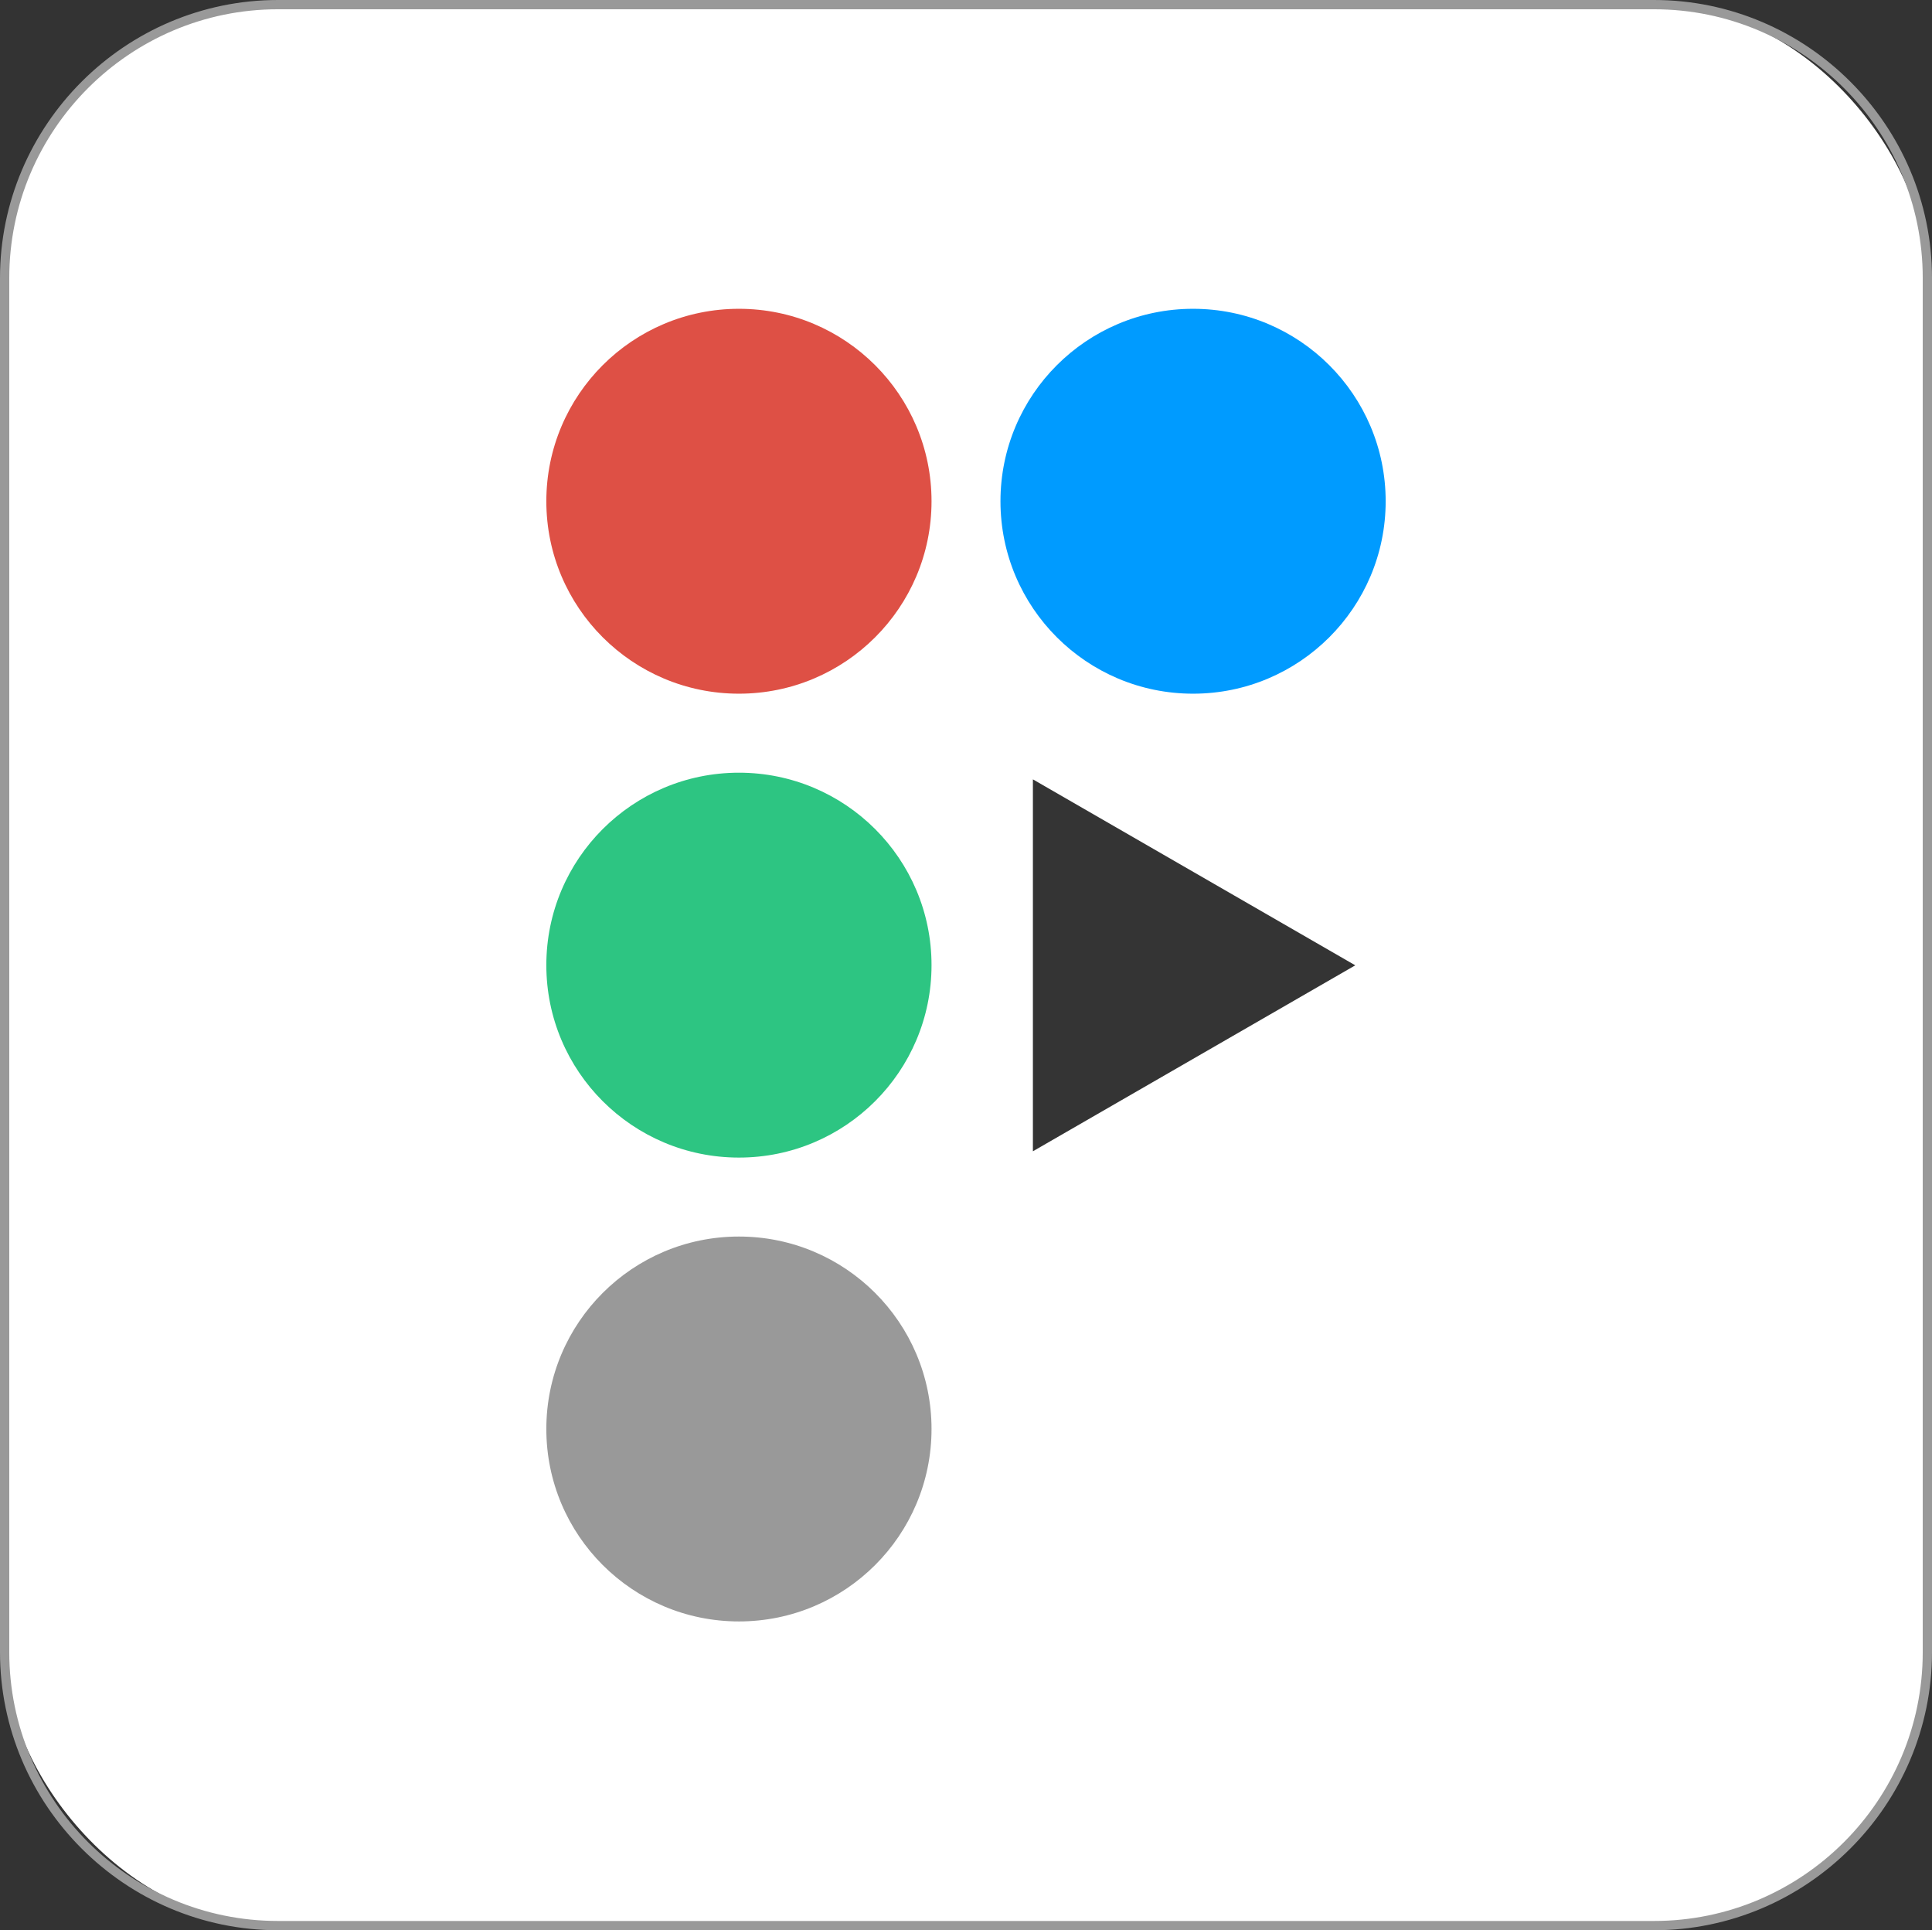
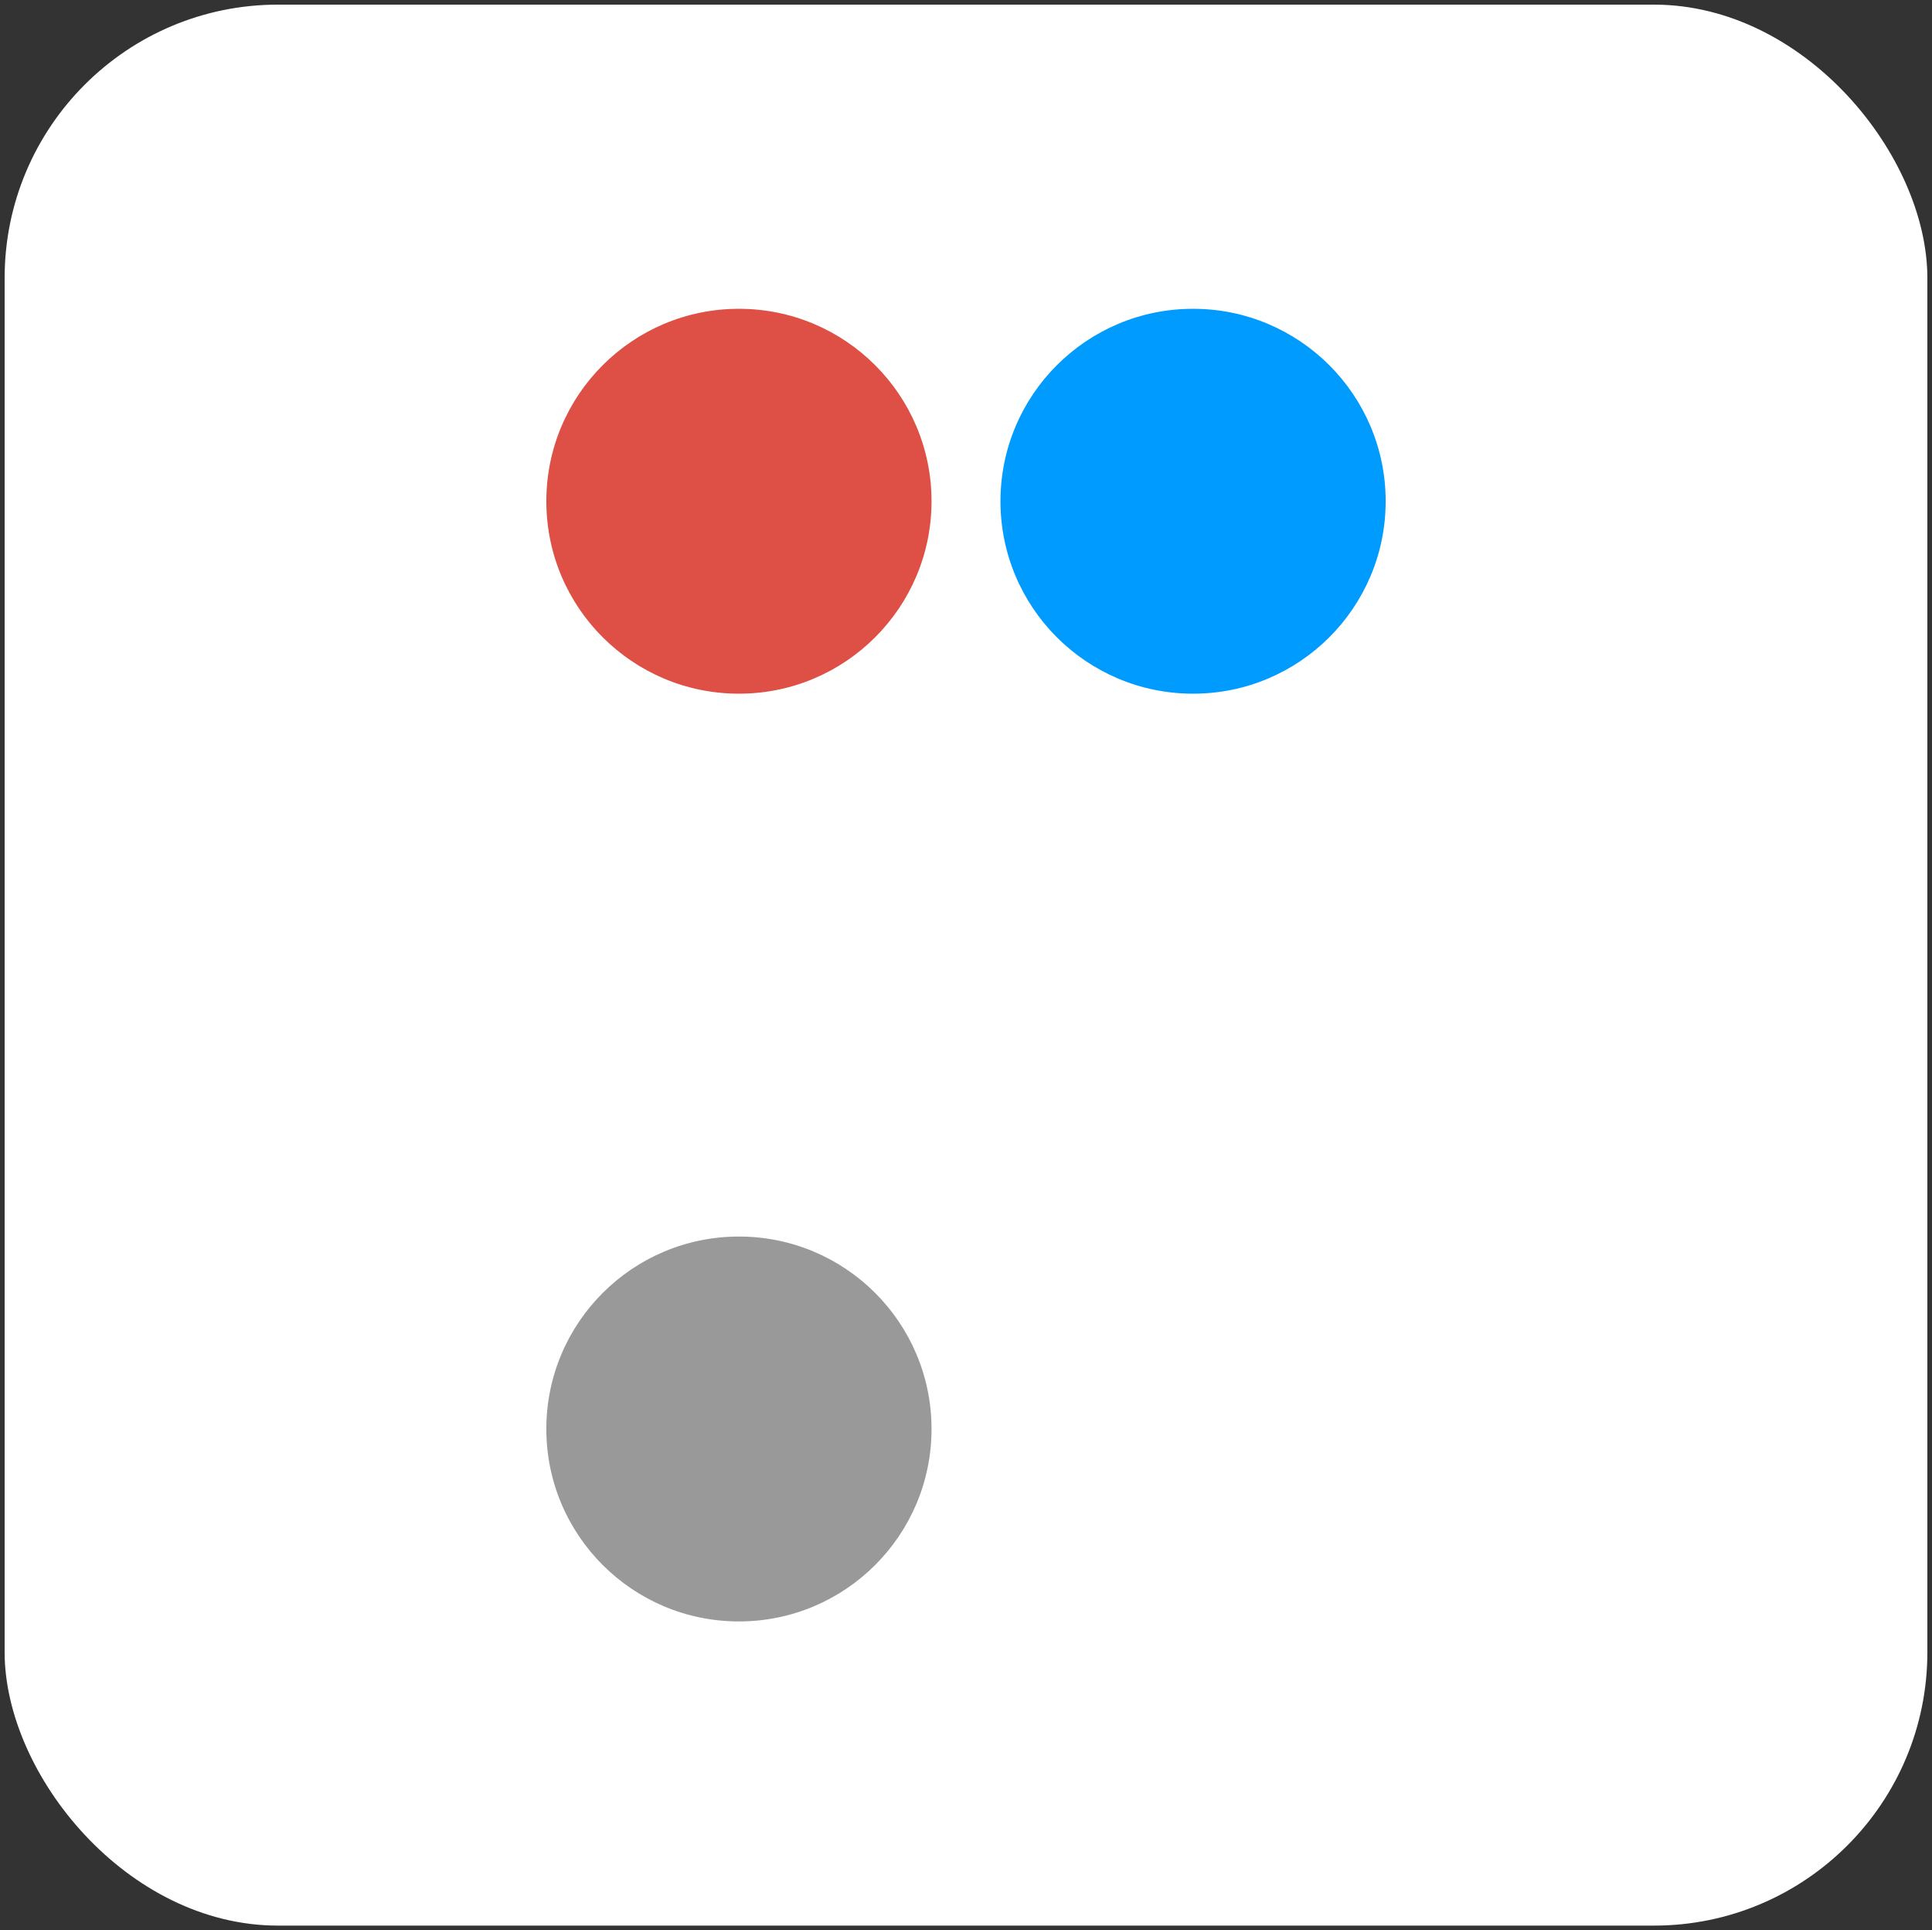
<svg xmlns="http://www.w3.org/2000/svg" id="Layer_2" data-name="Layer 2" viewBox="0 0 417 416.55">
  <rect x="0" y="0" width="417" height="416.55" fill="#333333" stroke="none" />
  <defs>
    <style>
      .cls-1 {
        fill: #009bff;
      }

      .cls-2 {
        fill: #fff;
      }

      .cls-3 {
        fill: #343434;
      }

      .cls-4 {
        fill: #2dc582;
      }

      .cls-5 {
        fill: #999;
      }

      .cls-6 {
        fill: #de5045;
      }
    </style>
  </defs>
  <g id="Layer_1-2" data-name="Layer 1">
    <g>
      <g>
        <rect class="cls-2" x="1" y="1" width="415" height="414.55" rx="59" ry="59" />
-         <path class="cls-5" d="M357,2c31.98,0,58,26.02,58,58v296.55c0,31.98-26.02,58-58,58H60c-31.98,0-58-26.02-58-58V60C2,28.02,28.02,2,60,2h297M357,0H60C27,0,0,27,0,60v296.55c0,33,27,60,60,60h297c33,0,60-27,60-60V60c0-33-27-60-60-60h0Z" />
      </g>
      <g>
        <ellipse class="cls-1" cx="257.51" cy="108.17" rx="41.57" ry="41.53" />
        <ellipse class="cls-6" cx="159.49" cy="108.17" rx="41.57" ry="41.53" />
-         <ellipse class="cls-4" cx="159.49" cy="208.28" rx="41.57" ry="41.53" />
        <ellipse class="cls-5" cx="159.49" cy="308.38" rx="41.57" ry="41.53" />
-         <polygon class="cls-3" points="292.52 208.32 222.94 168.19 222.94 248.45 292.52 208.32" />
      </g>
    </g>
  </g>
</svg>